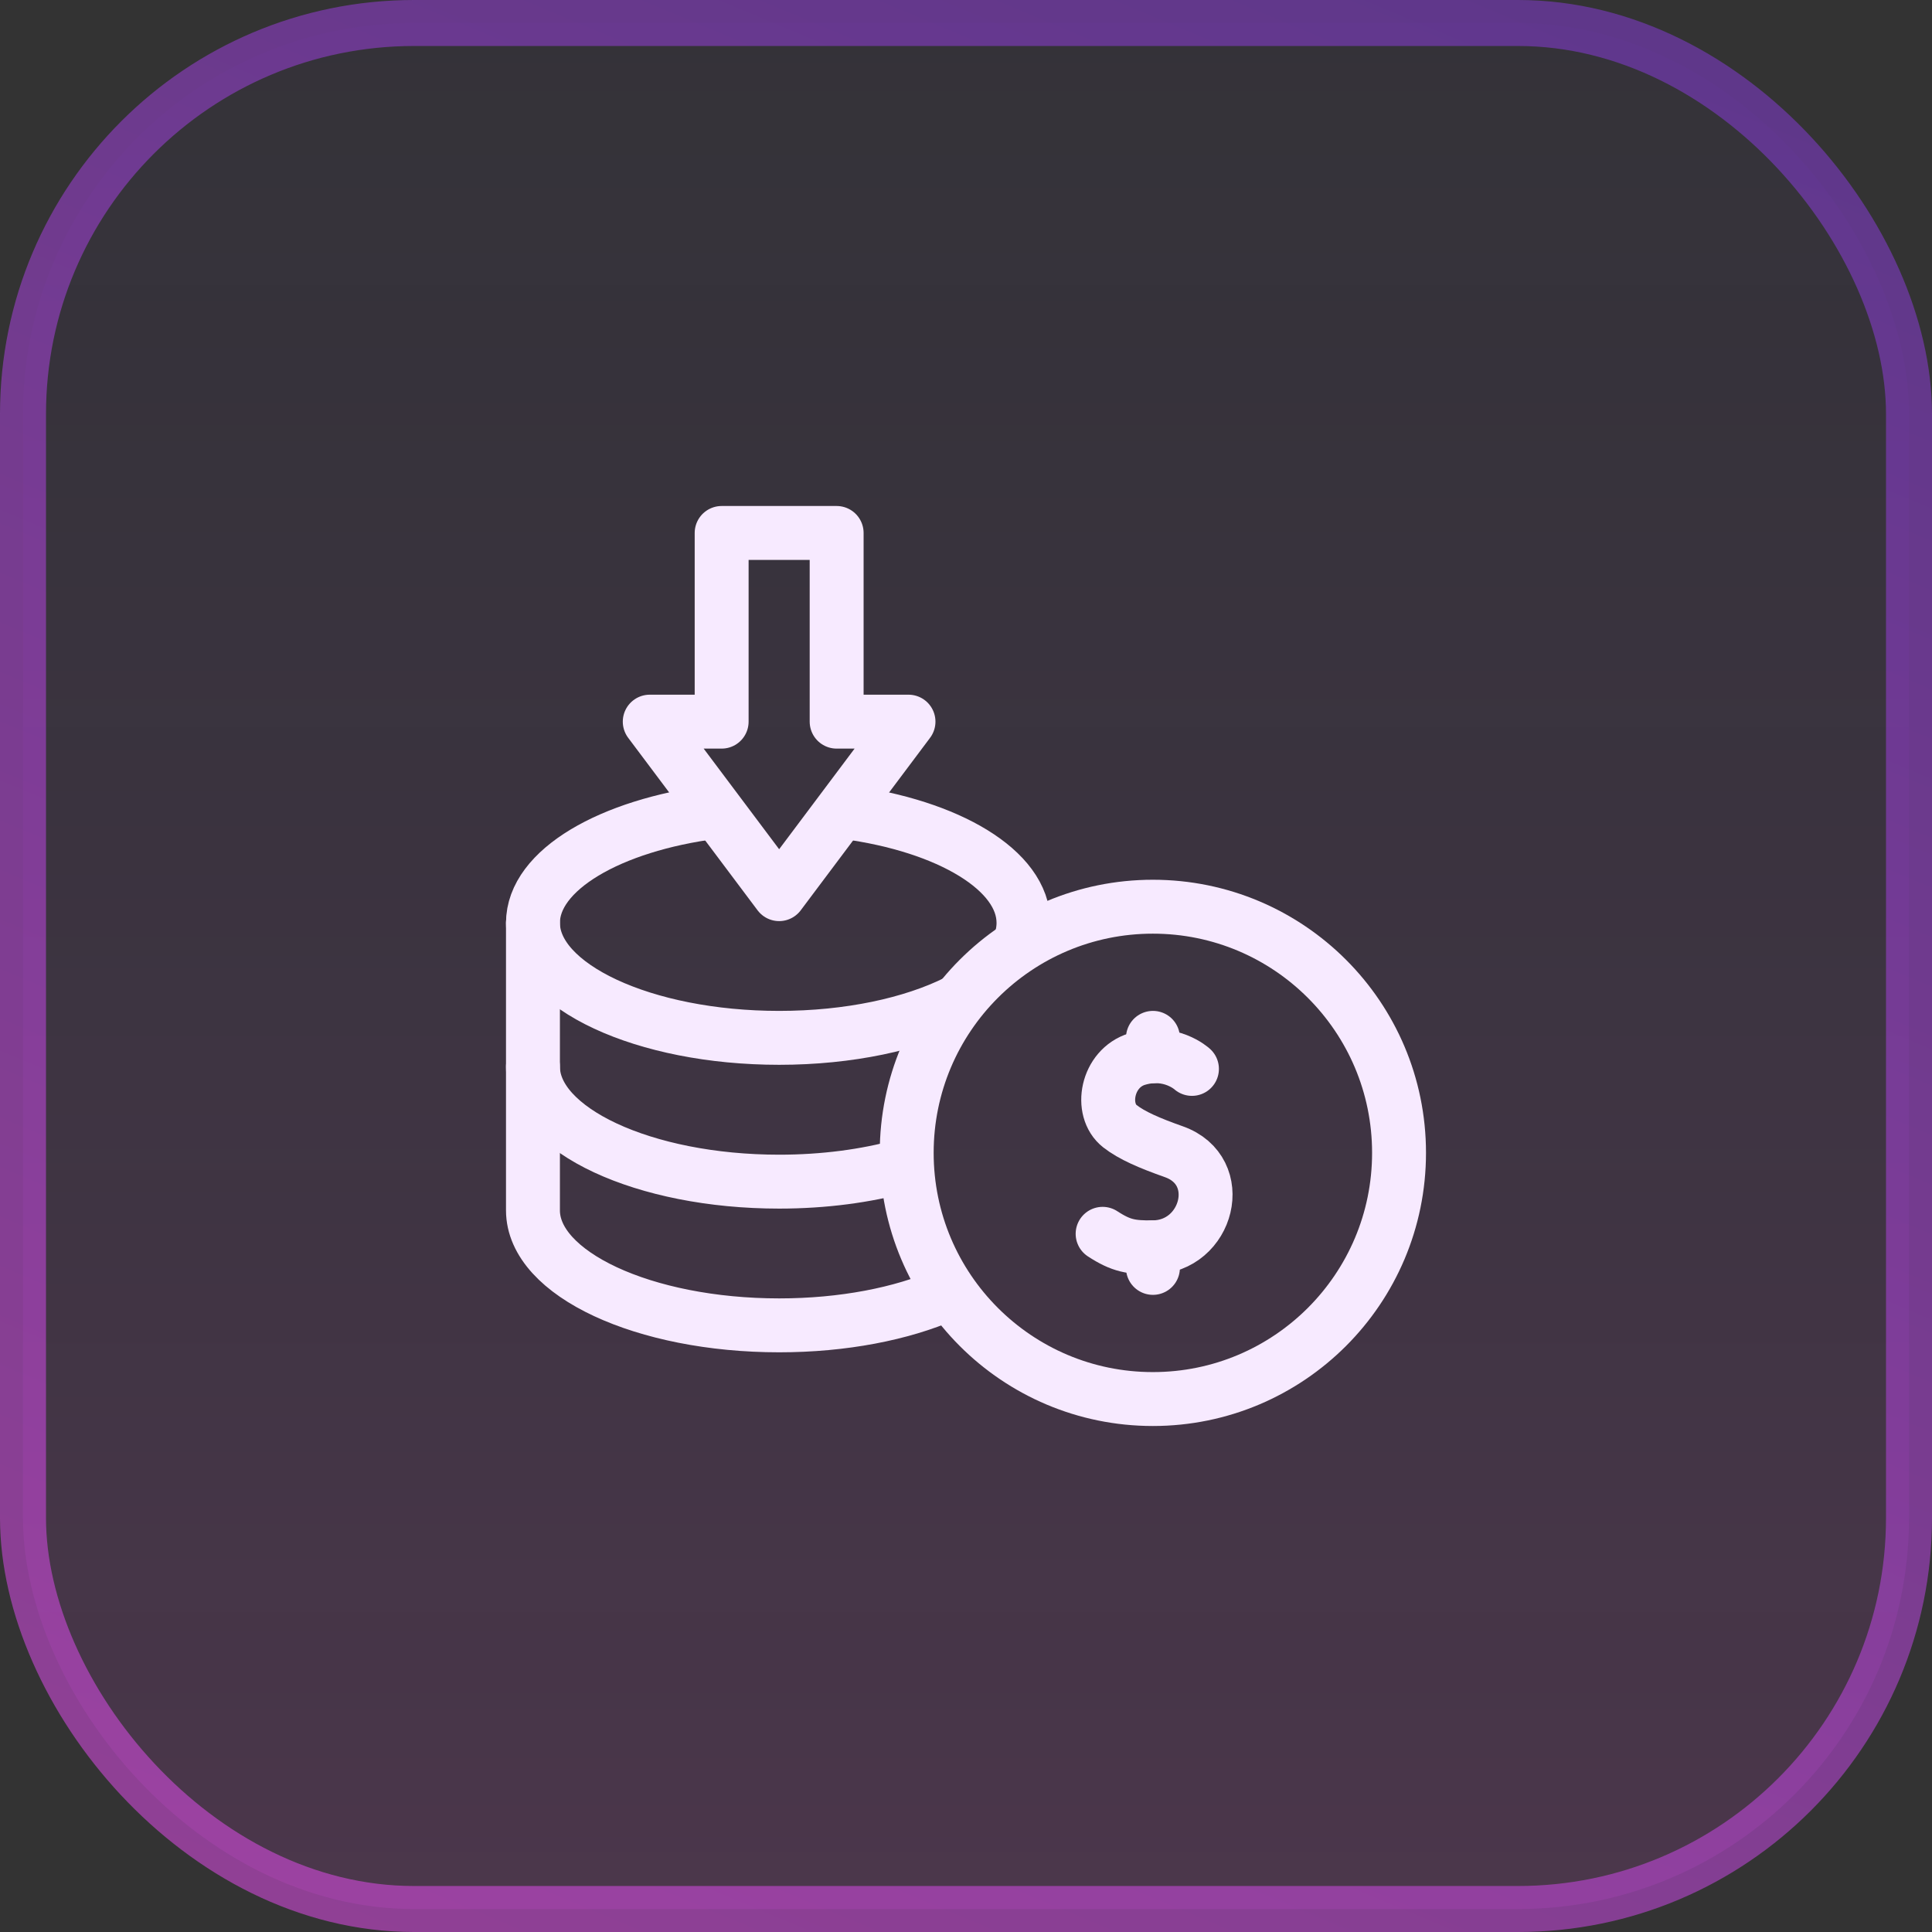
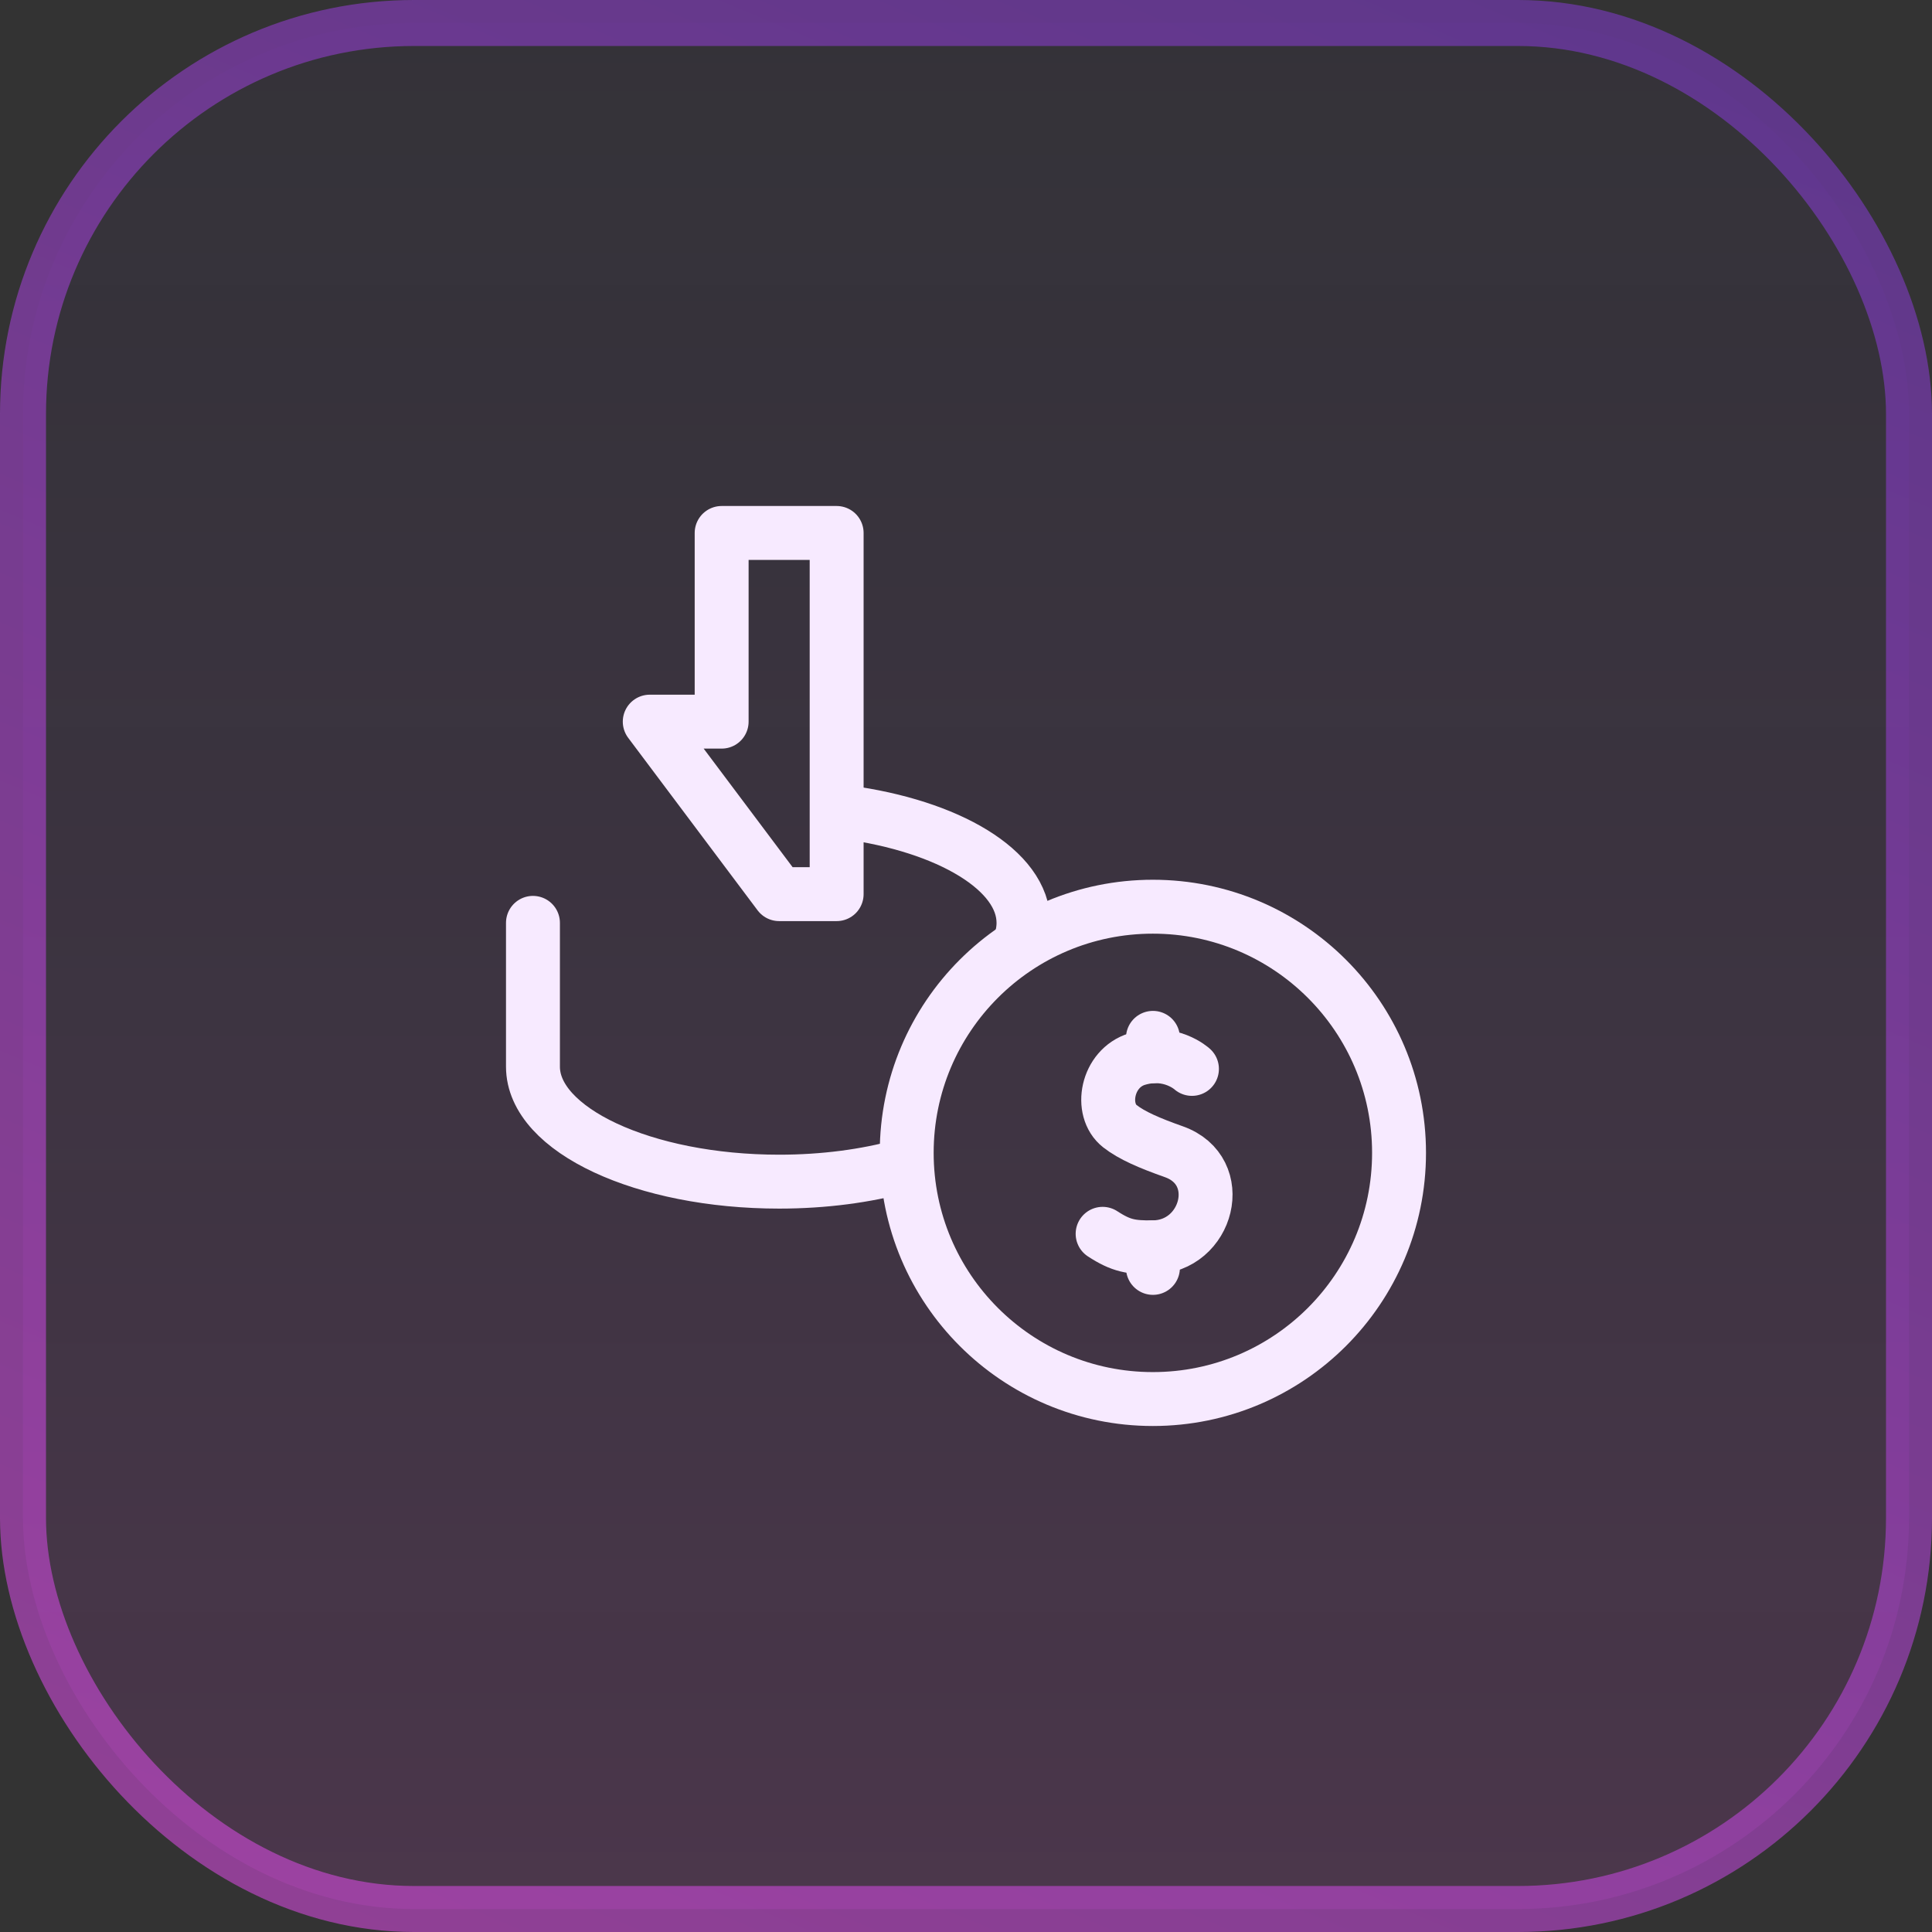
<svg xmlns="http://www.w3.org/2000/svg" fill="none" viewBox="0 0 42 42" height="42" width="42">
  <rect x="0" y="0" width="42" height="42" fill="#333333" stroke="none" />
  <rect stroke="url(#paint1_linear_9346_53296)" fill-opacity="0.12" fill="url(#paint0_linear_9346_53296)" rx="8.5" height="41" width="41" y="0.5" x="0.5" />
-   <path stroke-linejoin="round" stroke-linecap="round" stroke-miterlimit="10" stroke-width="1.172" stroke="#F7EAFF" d="M20.797 21.78C19.829 22.262 18.458 22.562 16.938 22.562C14.004 22.562 11.586 21.443 11.586 20.062C11.586 18.911 13.266 17.942 15.524 17.651" />
  <path stroke-linejoin="round" stroke-linecap="round" stroke-miterlimit="10" stroke-width="1.172" stroke="#F7EAFF" d="M18.392 17.657C20.619 17.955 22.25 18.919 22.25 20.062C22.25 20.215 22.221 20.365 22.165 20.511" />
  <path stroke-linejoin="round" stroke-linecap="round" stroke-miterlimit="10" stroke-width="1.172" stroke="#F7EAFF" d="M19.611 25.348C18.826 25.564 17.913 25.688 16.938 25.688C14.004 25.688 11.586 24.568 11.586 23.188V20.062" />
-   <path stroke-linejoin="round" stroke-linecap="round" stroke-miterlimit="10" stroke-width="1.172" stroke="#F7EAFF" d="M20.549 28.146C19.601 28.56 18.332 28.812 16.938 28.812C14.004 28.812 11.586 27.693 11.586 26.312V23.188" />
  <path stroke-linejoin="round" stroke-linecap="round" stroke-miterlimit="10" stroke-width="1.172" stroke="#F7EAFF" d="M25.062 30.414C28.018 30.414 30.414 28.018 30.414 25.062C30.414 22.107 28.018 19.711 25.062 19.711C22.107 19.711 19.711 22.107 19.711 25.062C19.711 28.018 22.107 30.414 25.062 30.414Z" />
  <path stroke-linejoin="round" stroke-linecap="round" stroke-miterlimit="10" stroke-width="1.172" stroke="#F7EAFF" d="M25.912 23.237C25.912 23.237 25.444 22.805 24.722 23.022C24.059 23.222 23.894 24.129 24.345 24.482C24.604 24.685 24.993 24.852 25.517 25.037C26.691 25.452 26.257 27.108 25.063 27.116C24.597 27.119 24.379 27.089 23.97 26.822" />
  <path stroke-linejoin="round" stroke-linecap="round" stroke-miterlimit="10" stroke-width="1.172" stroke="#F7EAFF" d="M25.064 27.563V27.116" />
  <path stroke-linejoin="round" stroke-linecap="round" stroke-miterlimit="10" stroke-width="1.172" stroke="#F7EAFF" d="M25.064 22.962V22.562" />
-   <path stroke-linejoin="round" stroke-linecap="round" stroke-miterlimit="10" stroke-width="1.172" stroke="#F7EAFF" d="M18.188 15.688V11.586H15.688V15.688H14.125L16.938 19.438L19.75 15.688H18.188Z" />
+   <path stroke-linejoin="round" stroke-linecap="round" stroke-miterlimit="10" stroke-width="1.172" stroke="#F7EAFF" d="M18.188 15.688V11.586H15.688V15.688H14.125L16.938 19.438H18.188Z" />
  <defs>
    <linearGradient gradientUnits="userSpaceOnUse" y2="41" x2="21" y1="1" x1="21" id="paint0_linear_9346_53296">
      <stop stop-opacity="0.32" stop-color="#5824C1" />
      <stop stop-color="#FC51FC" offset="1" />
    </linearGradient>
    <linearGradient gradientUnits="userSpaceOnUse" y2="49.5" x2="7.5" y1="-15.491" x1="34.75" id="paint1_linear_9346_53296">
      <stop stop-opacity="0.5" stop-color="#6E37DC" />
      <stop stop-opacity="0.5" stop-color="#FC51FC" offset="1" />
    </linearGradient>
  </defs>
</svg>